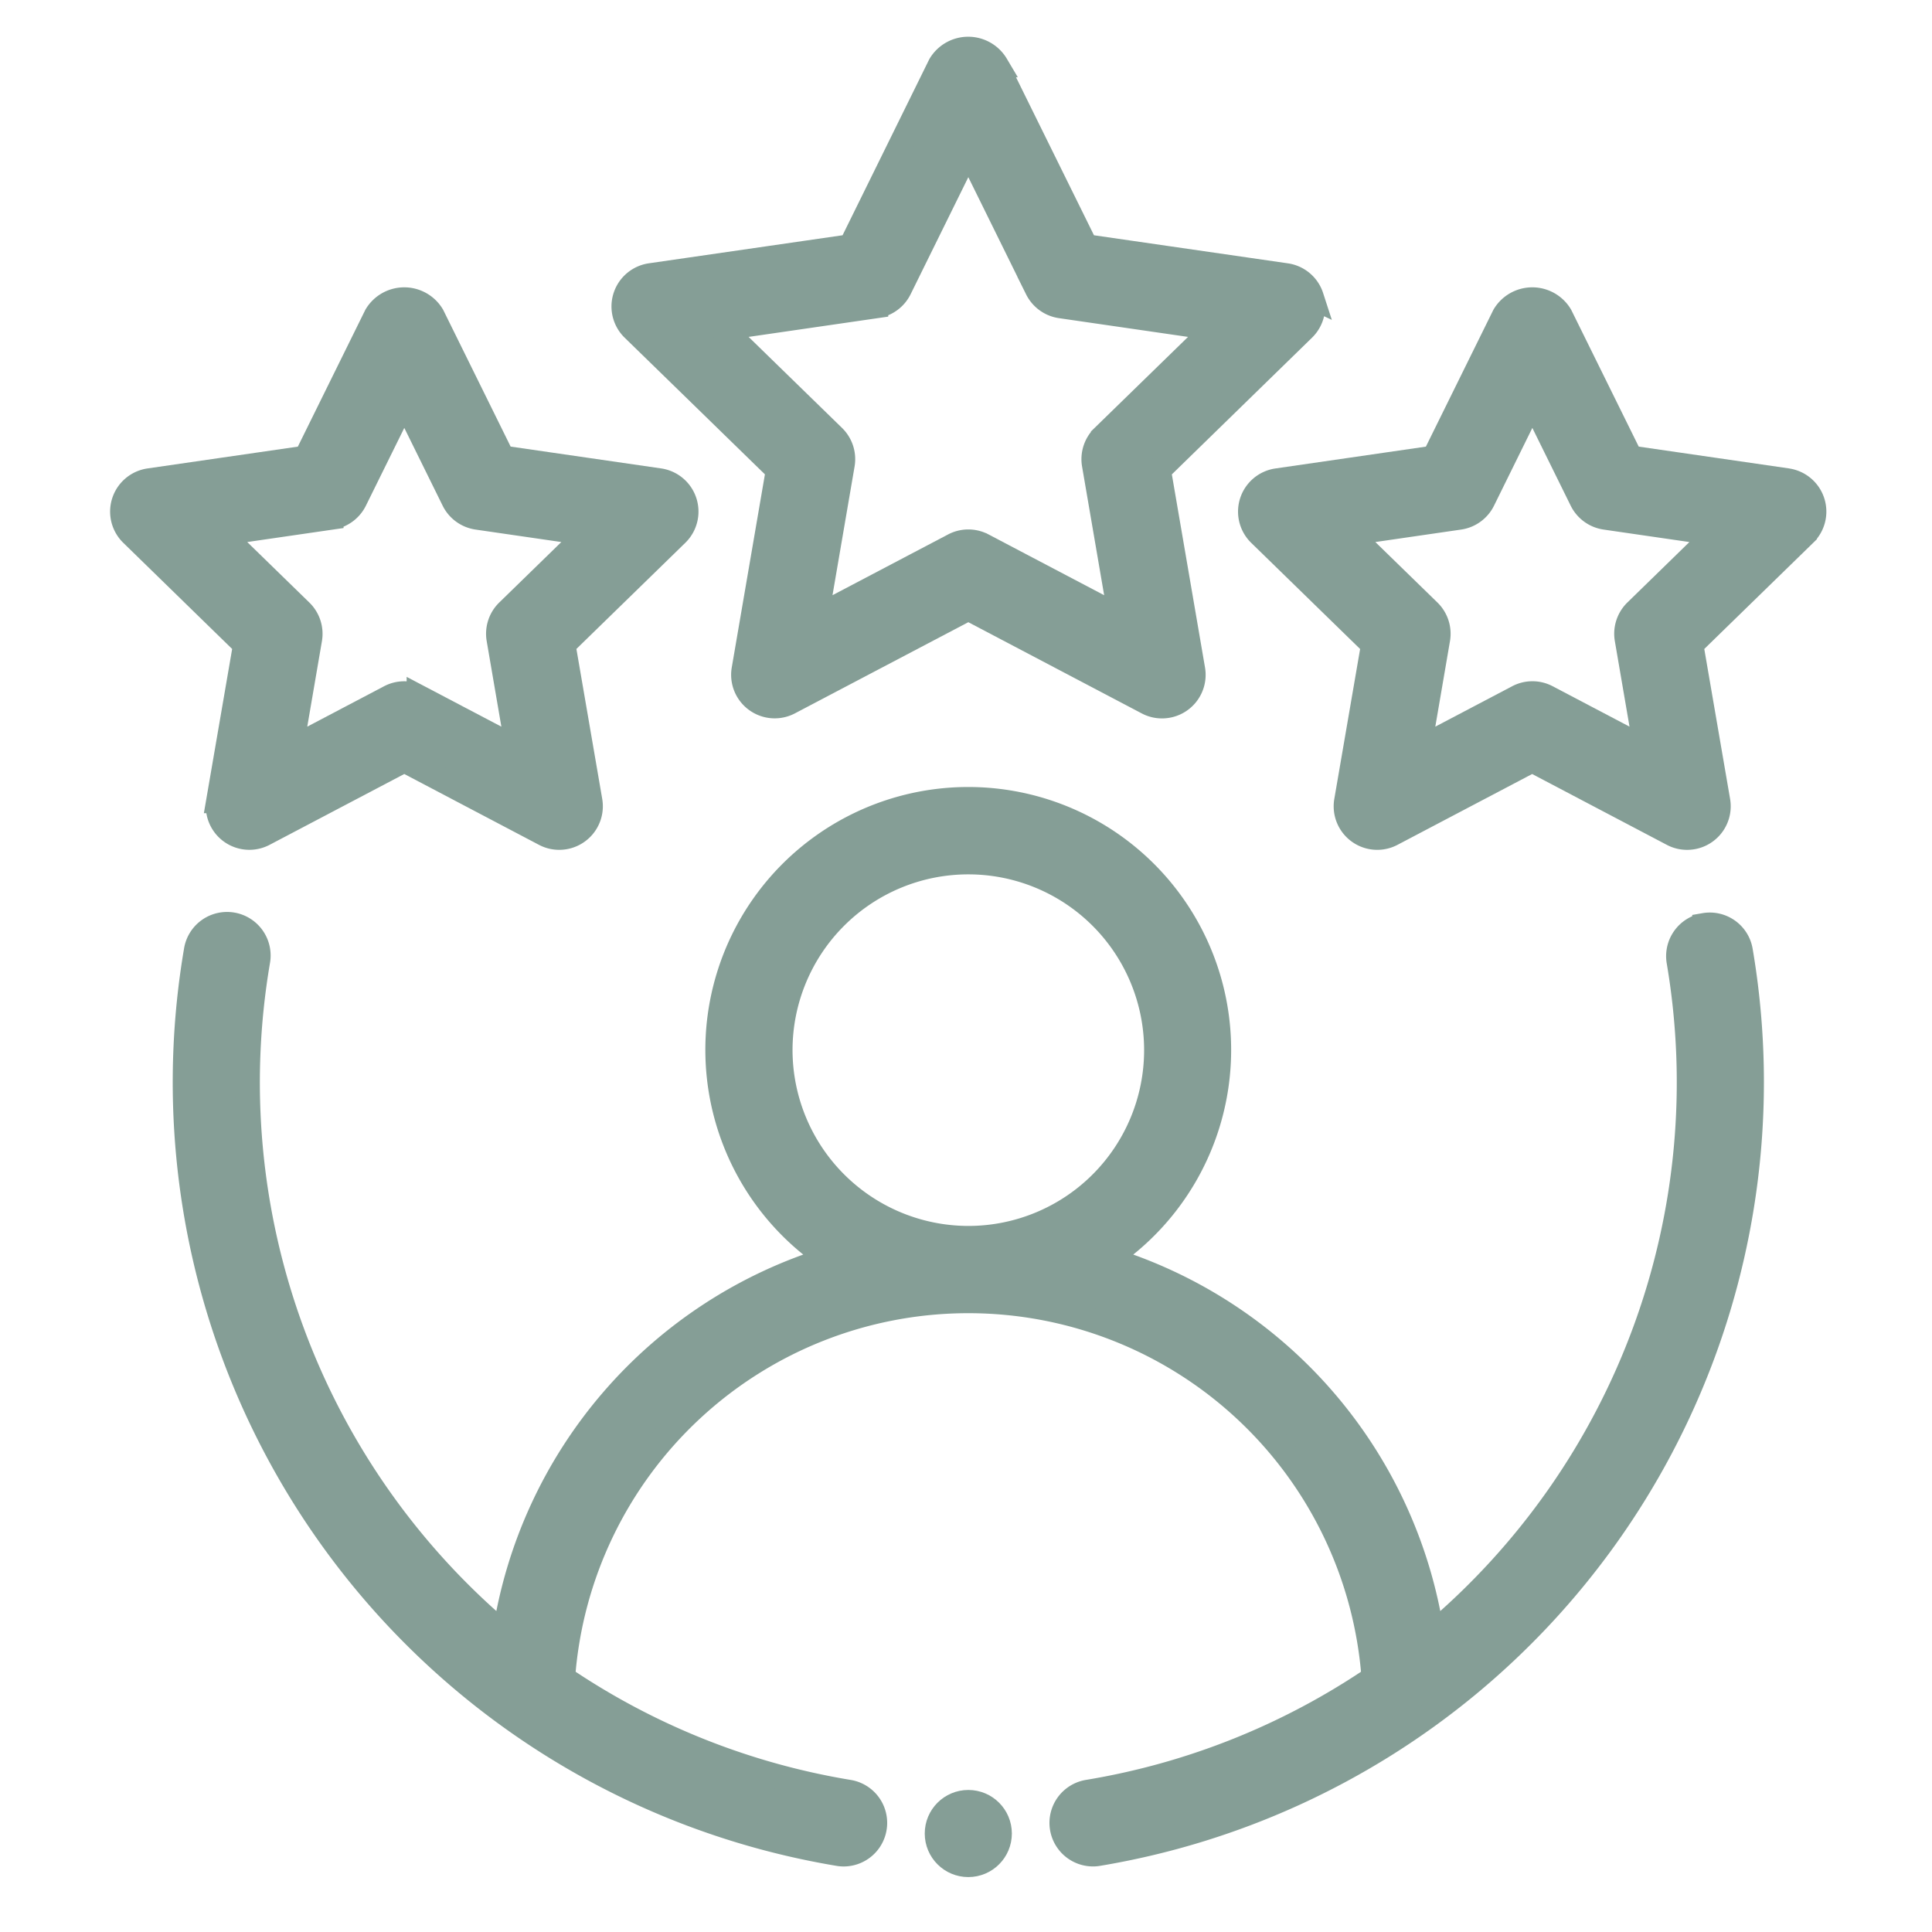
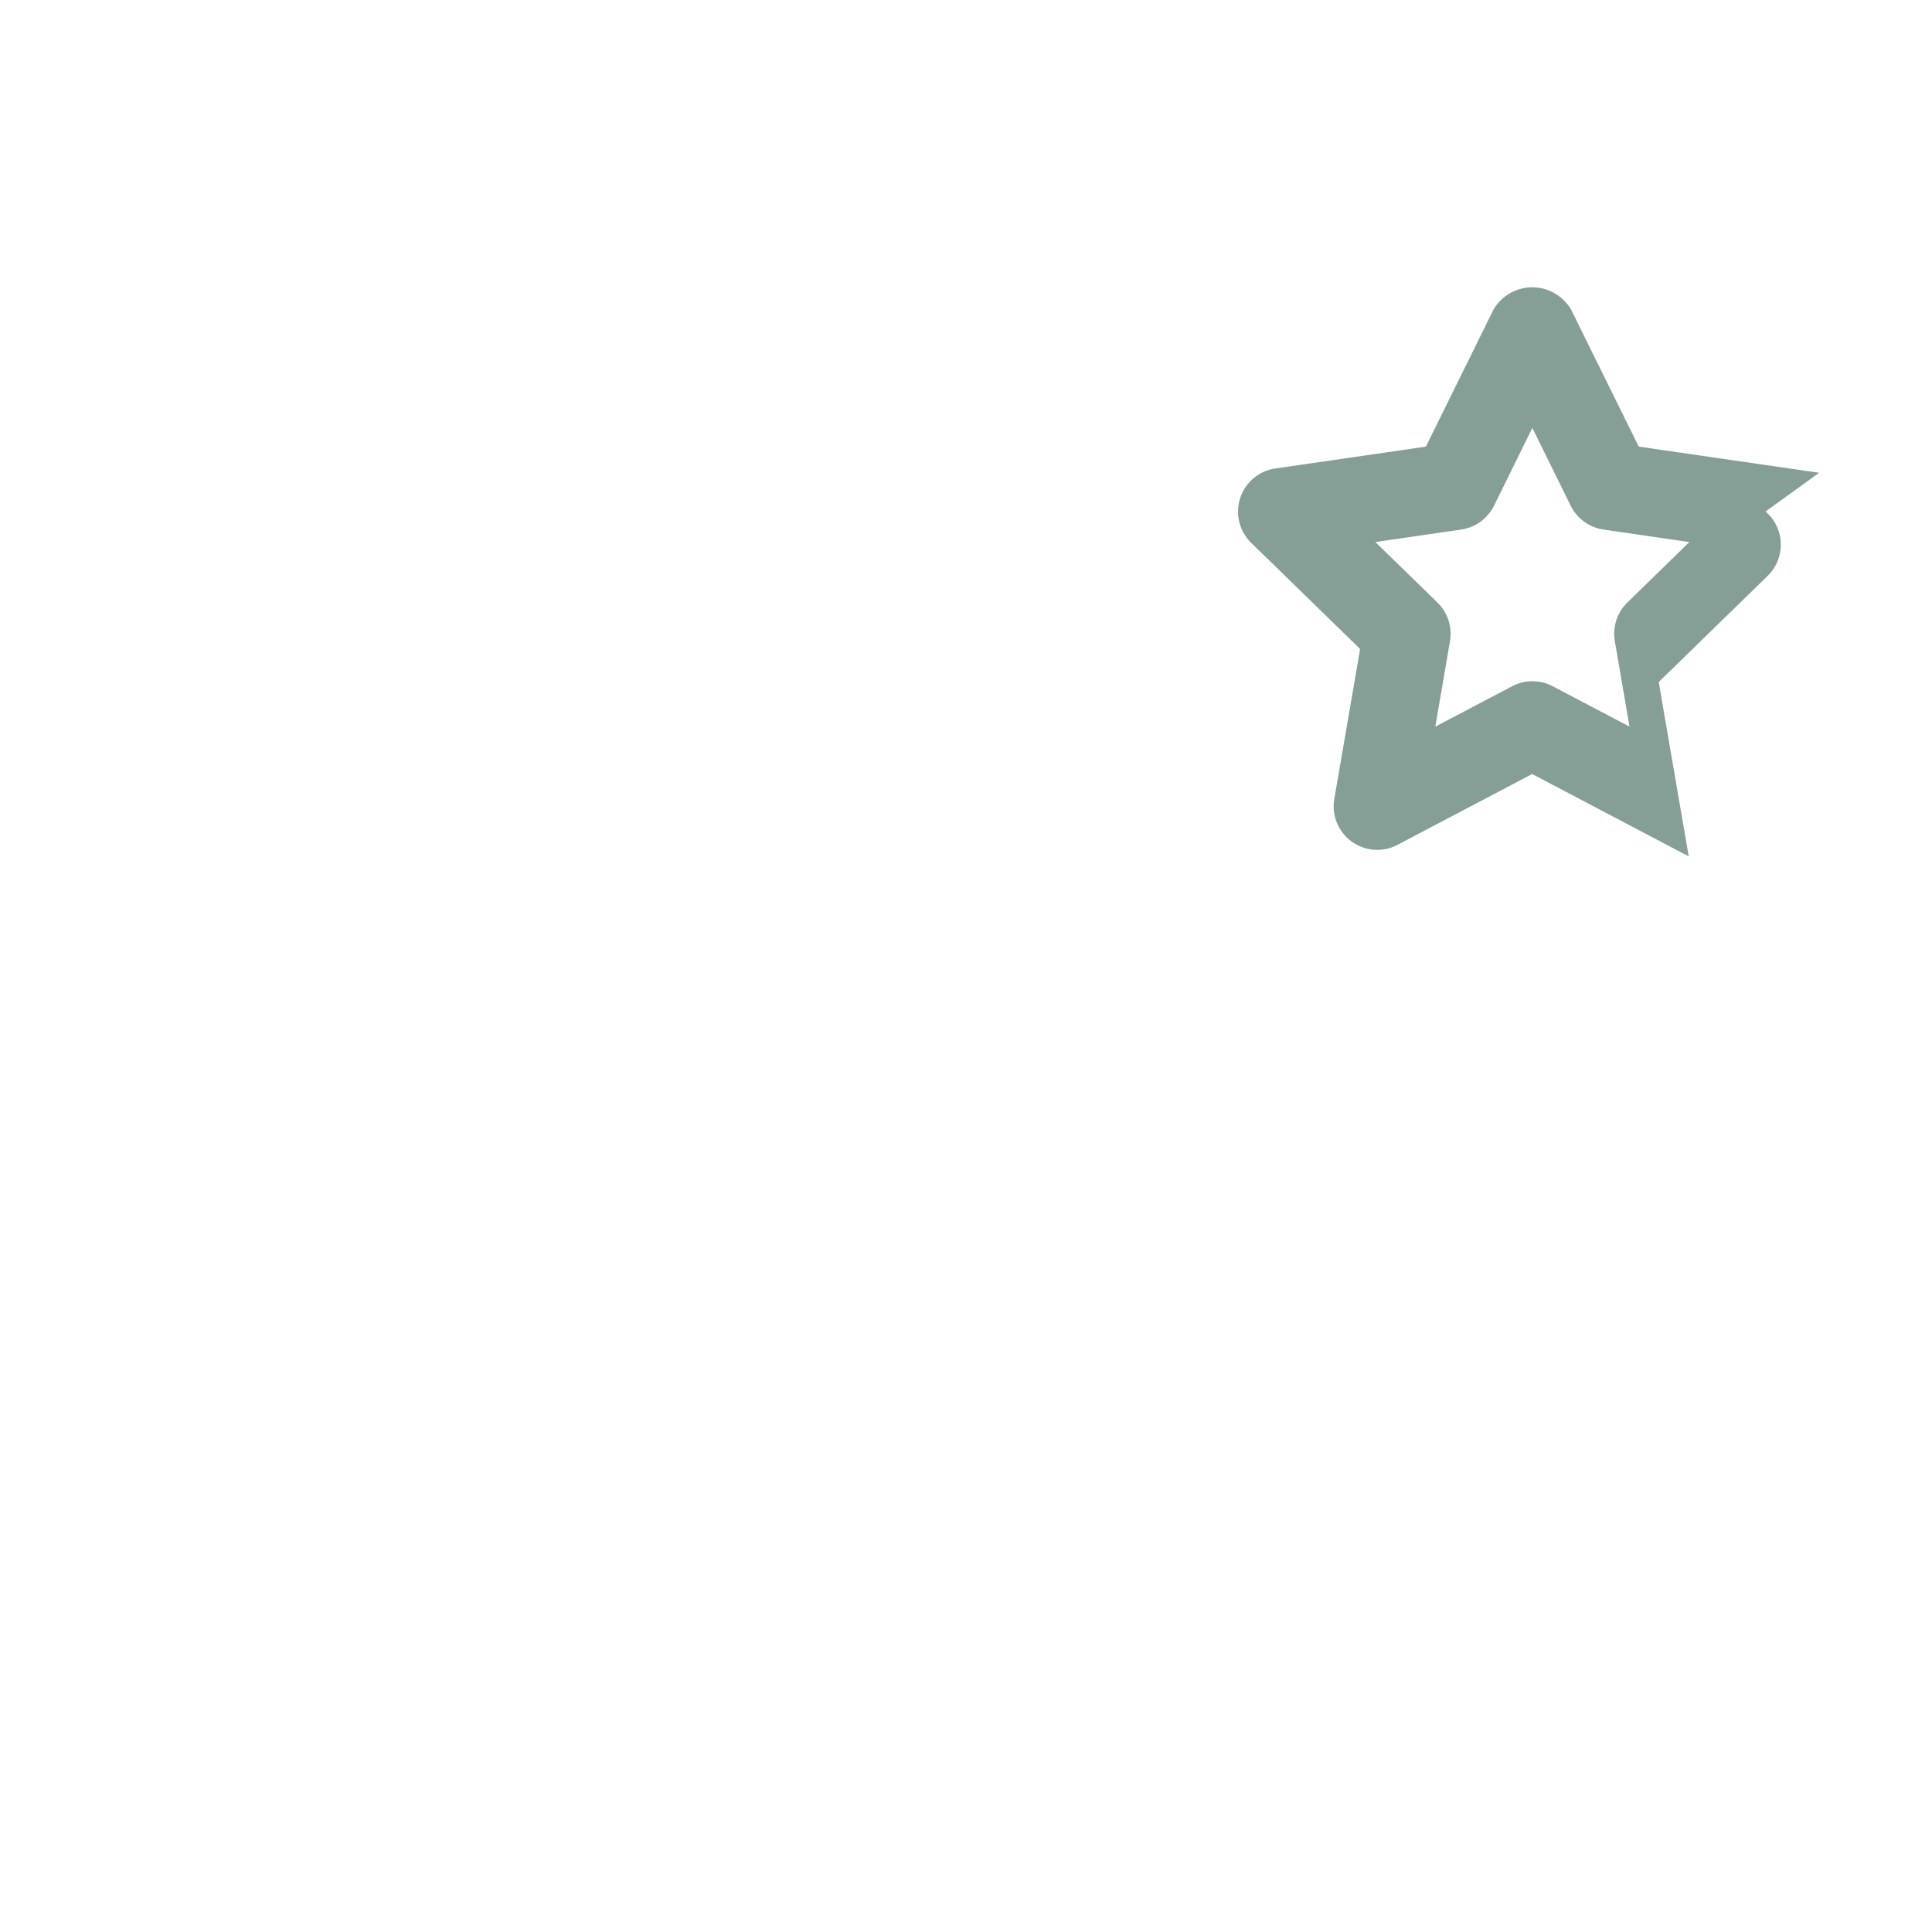
<svg xmlns="http://www.w3.org/2000/svg" id="a6" width="79" height="79" viewBox="0 0 79 79">
  <g id="Group_173" data-name="Group 173" transform="translate(-13290 -3499)">
    <rect id="Rectangle_78" data-name="Rectangle 78" width="79" height="79" transform="translate(13290 3499)" fill="none" />
    <g id="noun-review-5913169" transform="translate(13295 3501)">
-       <path id="Path_17130" data-name="Path 17130" d="M65.633,18.643a1.281,1.281,0,0,0-1.05,1.476A29.5,29.5,0,0,1,54.491,47.642,19.058,19.058,0,0,0,41.2,32.278a10.25,10.25,0,1,0-11.342,0A19.058,19.058,0,0,0,16.573,47.642,29.5,29.5,0,0,1,6.481,20.119a1.282,1.282,0,1,0-2.528-.425,31.989,31.989,0,0,0,26.27,36.917,1.2,1.2,0,0,0,.21.018,1.281,1.281,0,0,0,.208-2.545A29.347,29.347,0,0,1,18.953,49.42a16.623,16.623,0,0,1,33.158,0,29.347,29.347,0,0,1-11.688,4.663,1.281,1.281,0,0,0,.208,2.545,1.2,1.2,0,0,0,.21-.018,31.989,31.989,0,0,0,26.27-36.917,1.276,1.276,0,0,0-1.478-1.051ZM27.844,23.75a7.688,7.688,0,1,1,7.688,7.688A7.7,7.7,0,0,1,27.844,23.75Z" transform="translate(-0.937 17.191)" fill="#859e96" stroke="#859e96" stroke-width="1" fill-rule="evenodd" />
-       <path id="Path_17131" data-name="Path 17131" d="M38.626,11.659a1.281,1.281,0,0,0-1.035-.873L29.4,9.6l-3.661-7.42a1.337,1.337,0,0,0-2.3,0L19.784,9.6,11.6,10.785a1.283,1.283,0,0,0-.711,2.187l5.925,5.773-1.4,8.153a1.281,1.281,0,0,0,1.859,1.351L24.594,24.4l7.322,3.851a1.265,1.265,0,0,0,.6.148,1.282,1.282,0,0,0,1.263-1.5l-1.4-8.153L38.3,12.972a1.284,1.284,0,0,0,.324-1.314Zm-8.52,5.721a1.285,1.285,0,0,0-.368,1.136l1.074,6.259-5.621-2.955a1.28,1.28,0,0,0-1.194,0l-5.621,2.955,1.074-6.259a1.285,1.285,0,0,0-.368-1.136L14.535,12.95l6.284-.913a1.285,1.285,0,0,0,.965-.7l2.81-5.7,2.81,5.7a1.285,1.285,0,0,0,.965.7l6.284.913-4.547,4.429Z" transform="translate(10.001 -1.523)" fill="#859e96" stroke="#859e96" stroke-width="1" fill-rule="evenodd" />
-       <path id="Path_17132" data-name="Path 17132" d="M6.434,26.024a1.281,1.281,0,0,0,1.859,1.351l5.738-3.018,5.738,3.018a1.265,1.265,0,0,0,.6.148,1.282,1.282,0,0,0,1.263-1.5l-1.1-6.389,4.643-4.525a1.283,1.283,0,0,0-.711-2.187l-6.416-.931L15.18,6.177a1.337,1.337,0,0,0-2.3,0l-2.869,5.816L3.6,12.923a1.283,1.283,0,0,0-.711,2.187L7.53,19.635l-1.1,6.389Zm.1-10.936,4.513-.656a1.285,1.285,0,0,0,.965-.7L14.032,9.64l2.018,4.092a1.285,1.285,0,0,0,.965.7l4.513.656-3.266,3.181a1.285,1.285,0,0,0-.368,1.136l.771,4.495-4.037-2.122a1.28,1.28,0,0,0-1.194,0L9.4,23.9l.771-4.495A1.285,1.285,0,0,0,9.8,18.269L6.535,15.088Z" transform="translate(-2.5 4.727)" fill="#859e96" stroke="#859e96" stroke-width="1" fill-rule="evenodd" />
-       <path id="Path_17133" data-name="Path 17133" d="M42.466,12.923l-6.416-.931L33.18,6.177a1.337,1.337,0,0,0-2.3,0l-2.869,5.816-6.416.931a1.283,1.283,0,0,0-.711,2.187l4.643,4.525-1.1,6.389a1.281,1.281,0,0,0,1.859,1.351l5.738-3.018,5.738,3.018a1.266,1.266,0,0,0,.6.148,1.282,1.282,0,0,0,1.263-1.5l-1.1-6.389,4.643-4.525a1.283,1.283,0,0,0-.711-2.187Zm-6.2,5.345a1.285,1.285,0,0,0-.368,1.136l.771,4.495-4.037-2.122a1.28,1.28,0,0,0-1.194,0L27.4,23.9l.771-4.495a1.285,1.285,0,0,0-.368-1.136l-3.266-3.181,4.513-.656a1.285,1.285,0,0,0,.965-.7L32.032,9.64l2.018,4.092a1.285,1.285,0,0,0,.965.7l4.513.656Z" transform="translate(25.626 4.727)" fill="#859e96" stroke="#859e96" stroke-width="1" fill-rule="evenodd" />
-       <ellipse id="Ellipse_16" data-name="Ellipse 16" cx="1.281" cy="1.281" rx="1.281" ry="1.281" transform="translate(33.313 71.692)" fill="#859e96" stroke="#859e96" stroke-width="1" />
+       <path id="Path_17133" data-name="Path 17133" d="M42.466,12.923l-6.416-.931L33.18,6.177a1.337,1.337,0,0,0-2.3,0l-2.869,5.816-6.416.931a1.283,1.283,0,0,0-.711,2.187l4.643,4.525-1.1,6.389a1.281,1.281,0,0,0,1.859,1.351l5.738-3.018,5.738,3.018l-1.1-6.389,4.643-4.525a1.283,1.283,0,0,0-.711-2.187Zm-6.2,5.345a1.285,1.285,0,0,0-.368,1.136l.771,4.495-4.037-2.122a1.28,1.28,0,0,0-1.194,0L27.4,23.9l.771-4.495a1.285,1.285,0,0,0-.368-1.136l-3.266-3.181,4.513-.656a1.285,1.285,0,0,0,.965-.7L32.032,9.64l2.018,4.092a1.285,1.285,0,0,0,.965.7l4.513.656Z" transform="translate(25.626 4.727)" fill="#859e96" stroke="#859e96" stroke-width="1" fill-rule="evenodd" />
    </g>
  </g>
</svg>